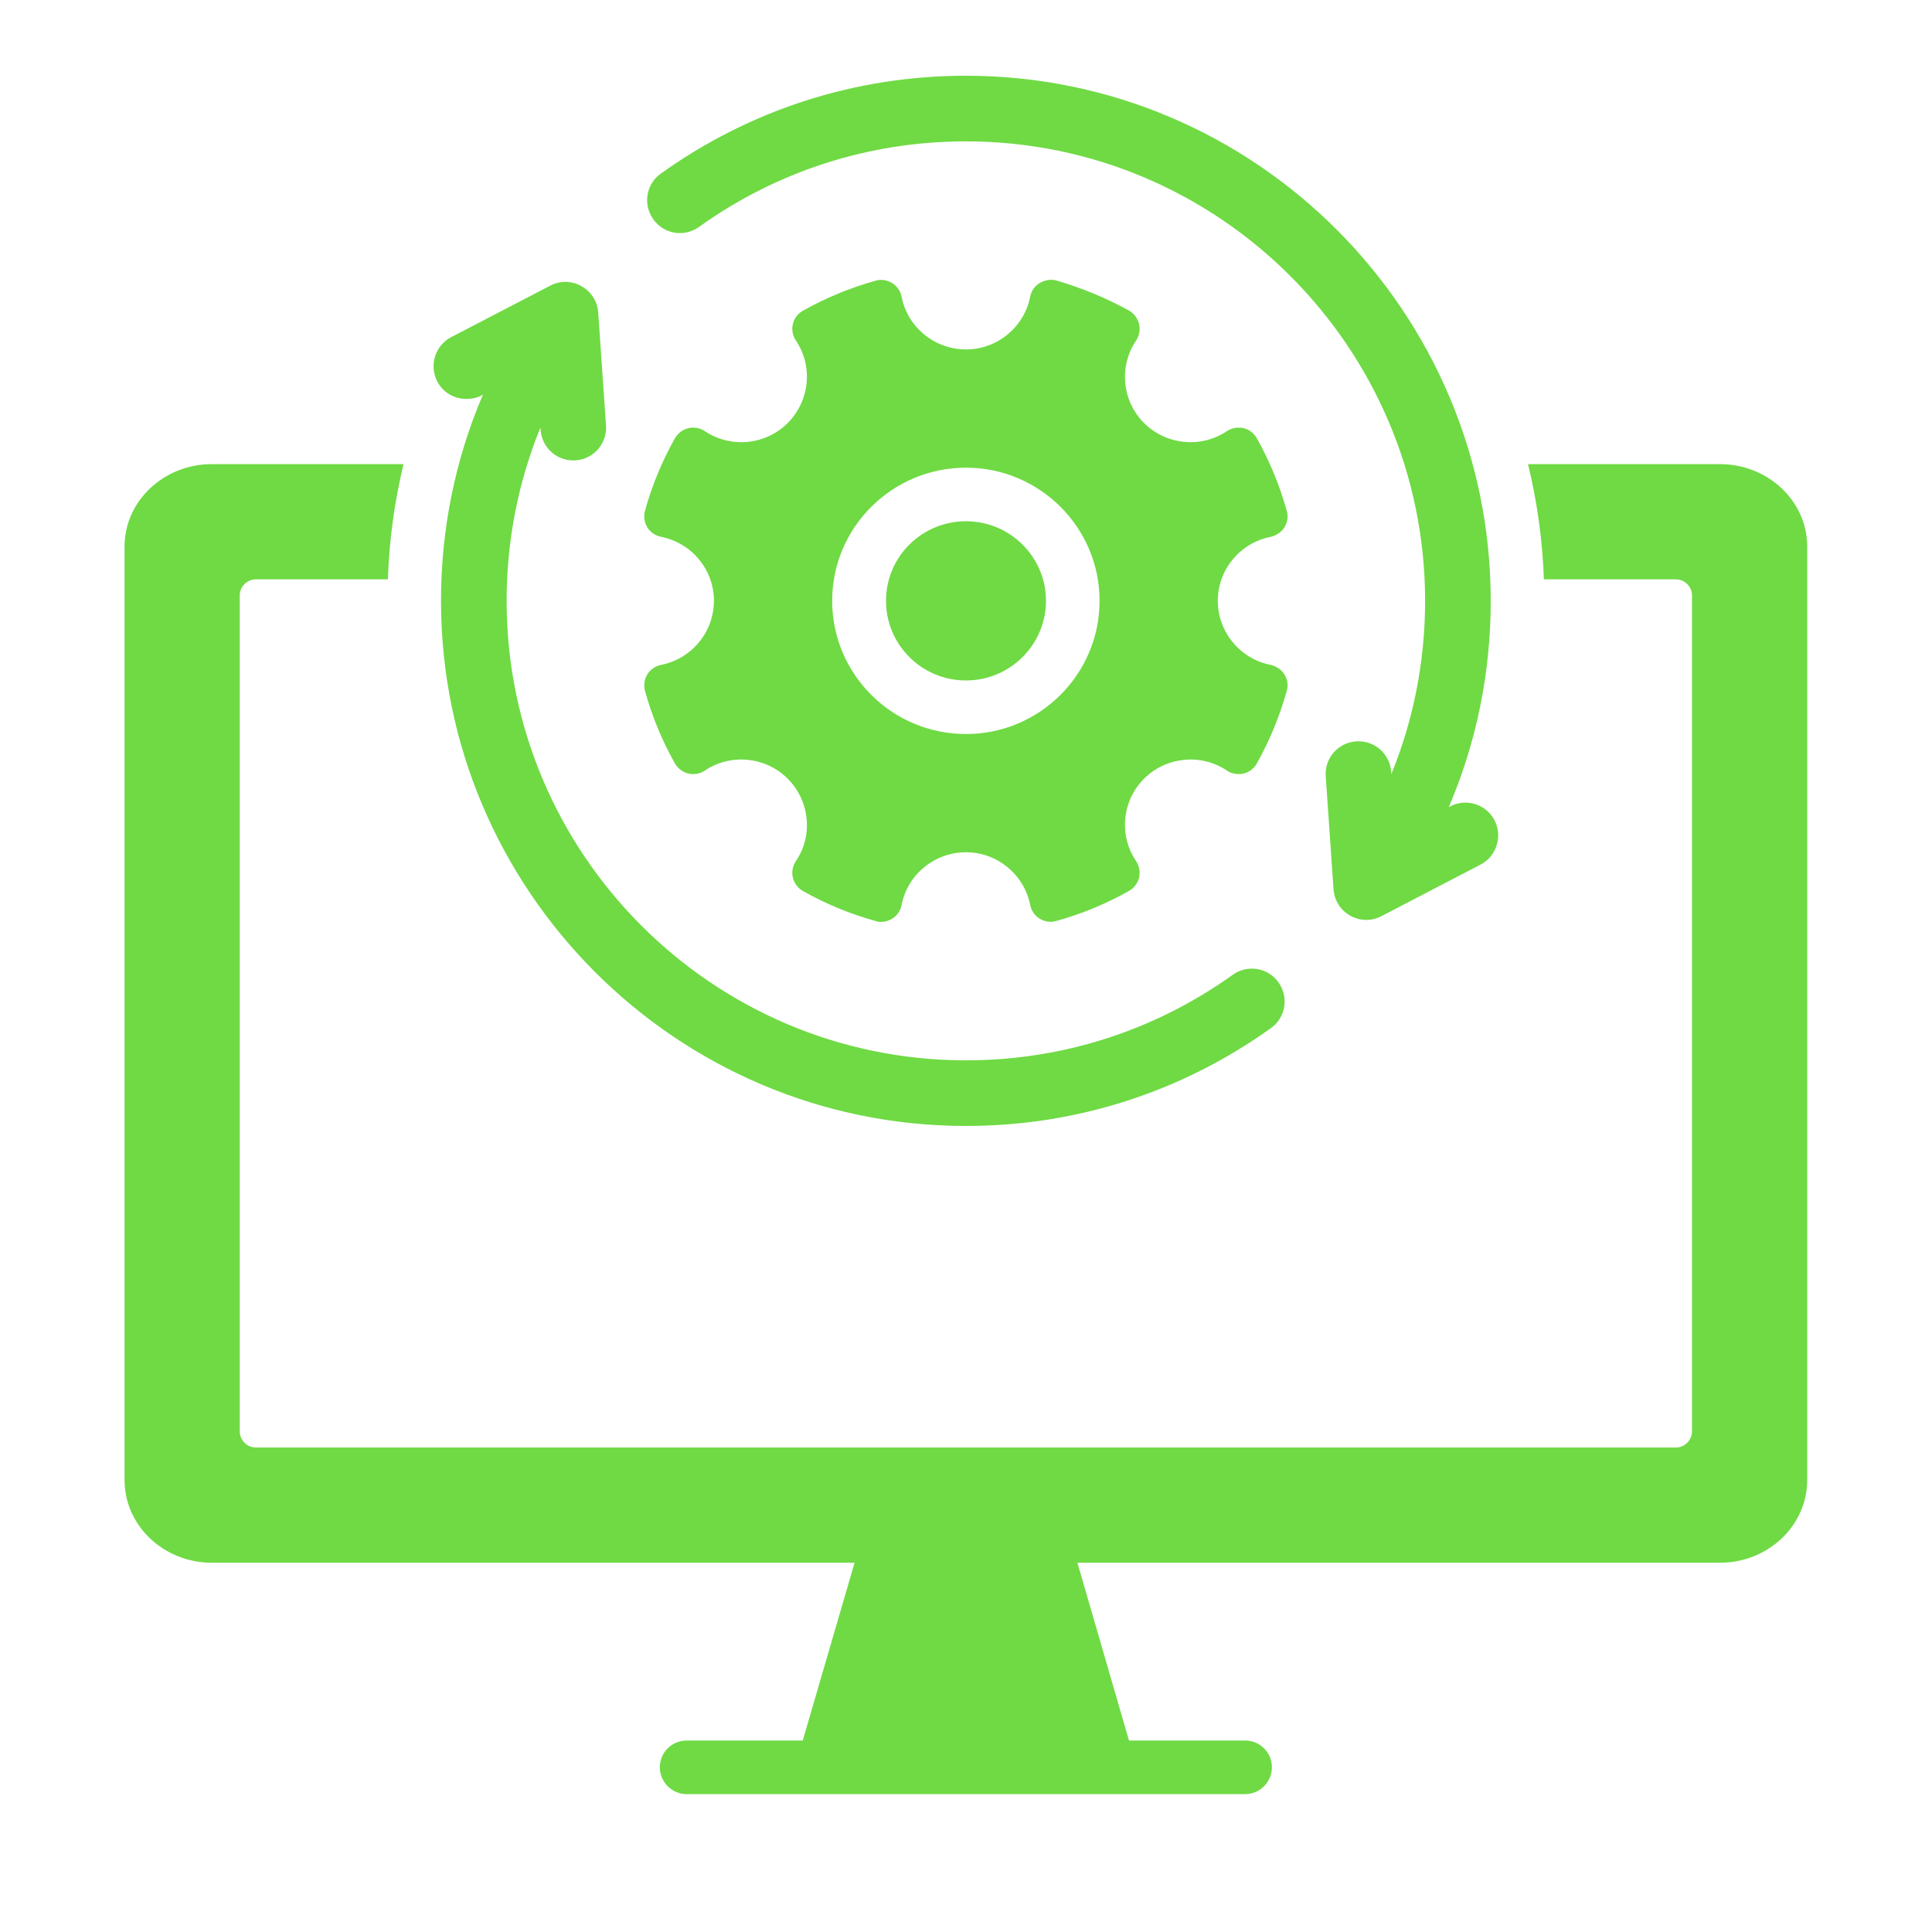
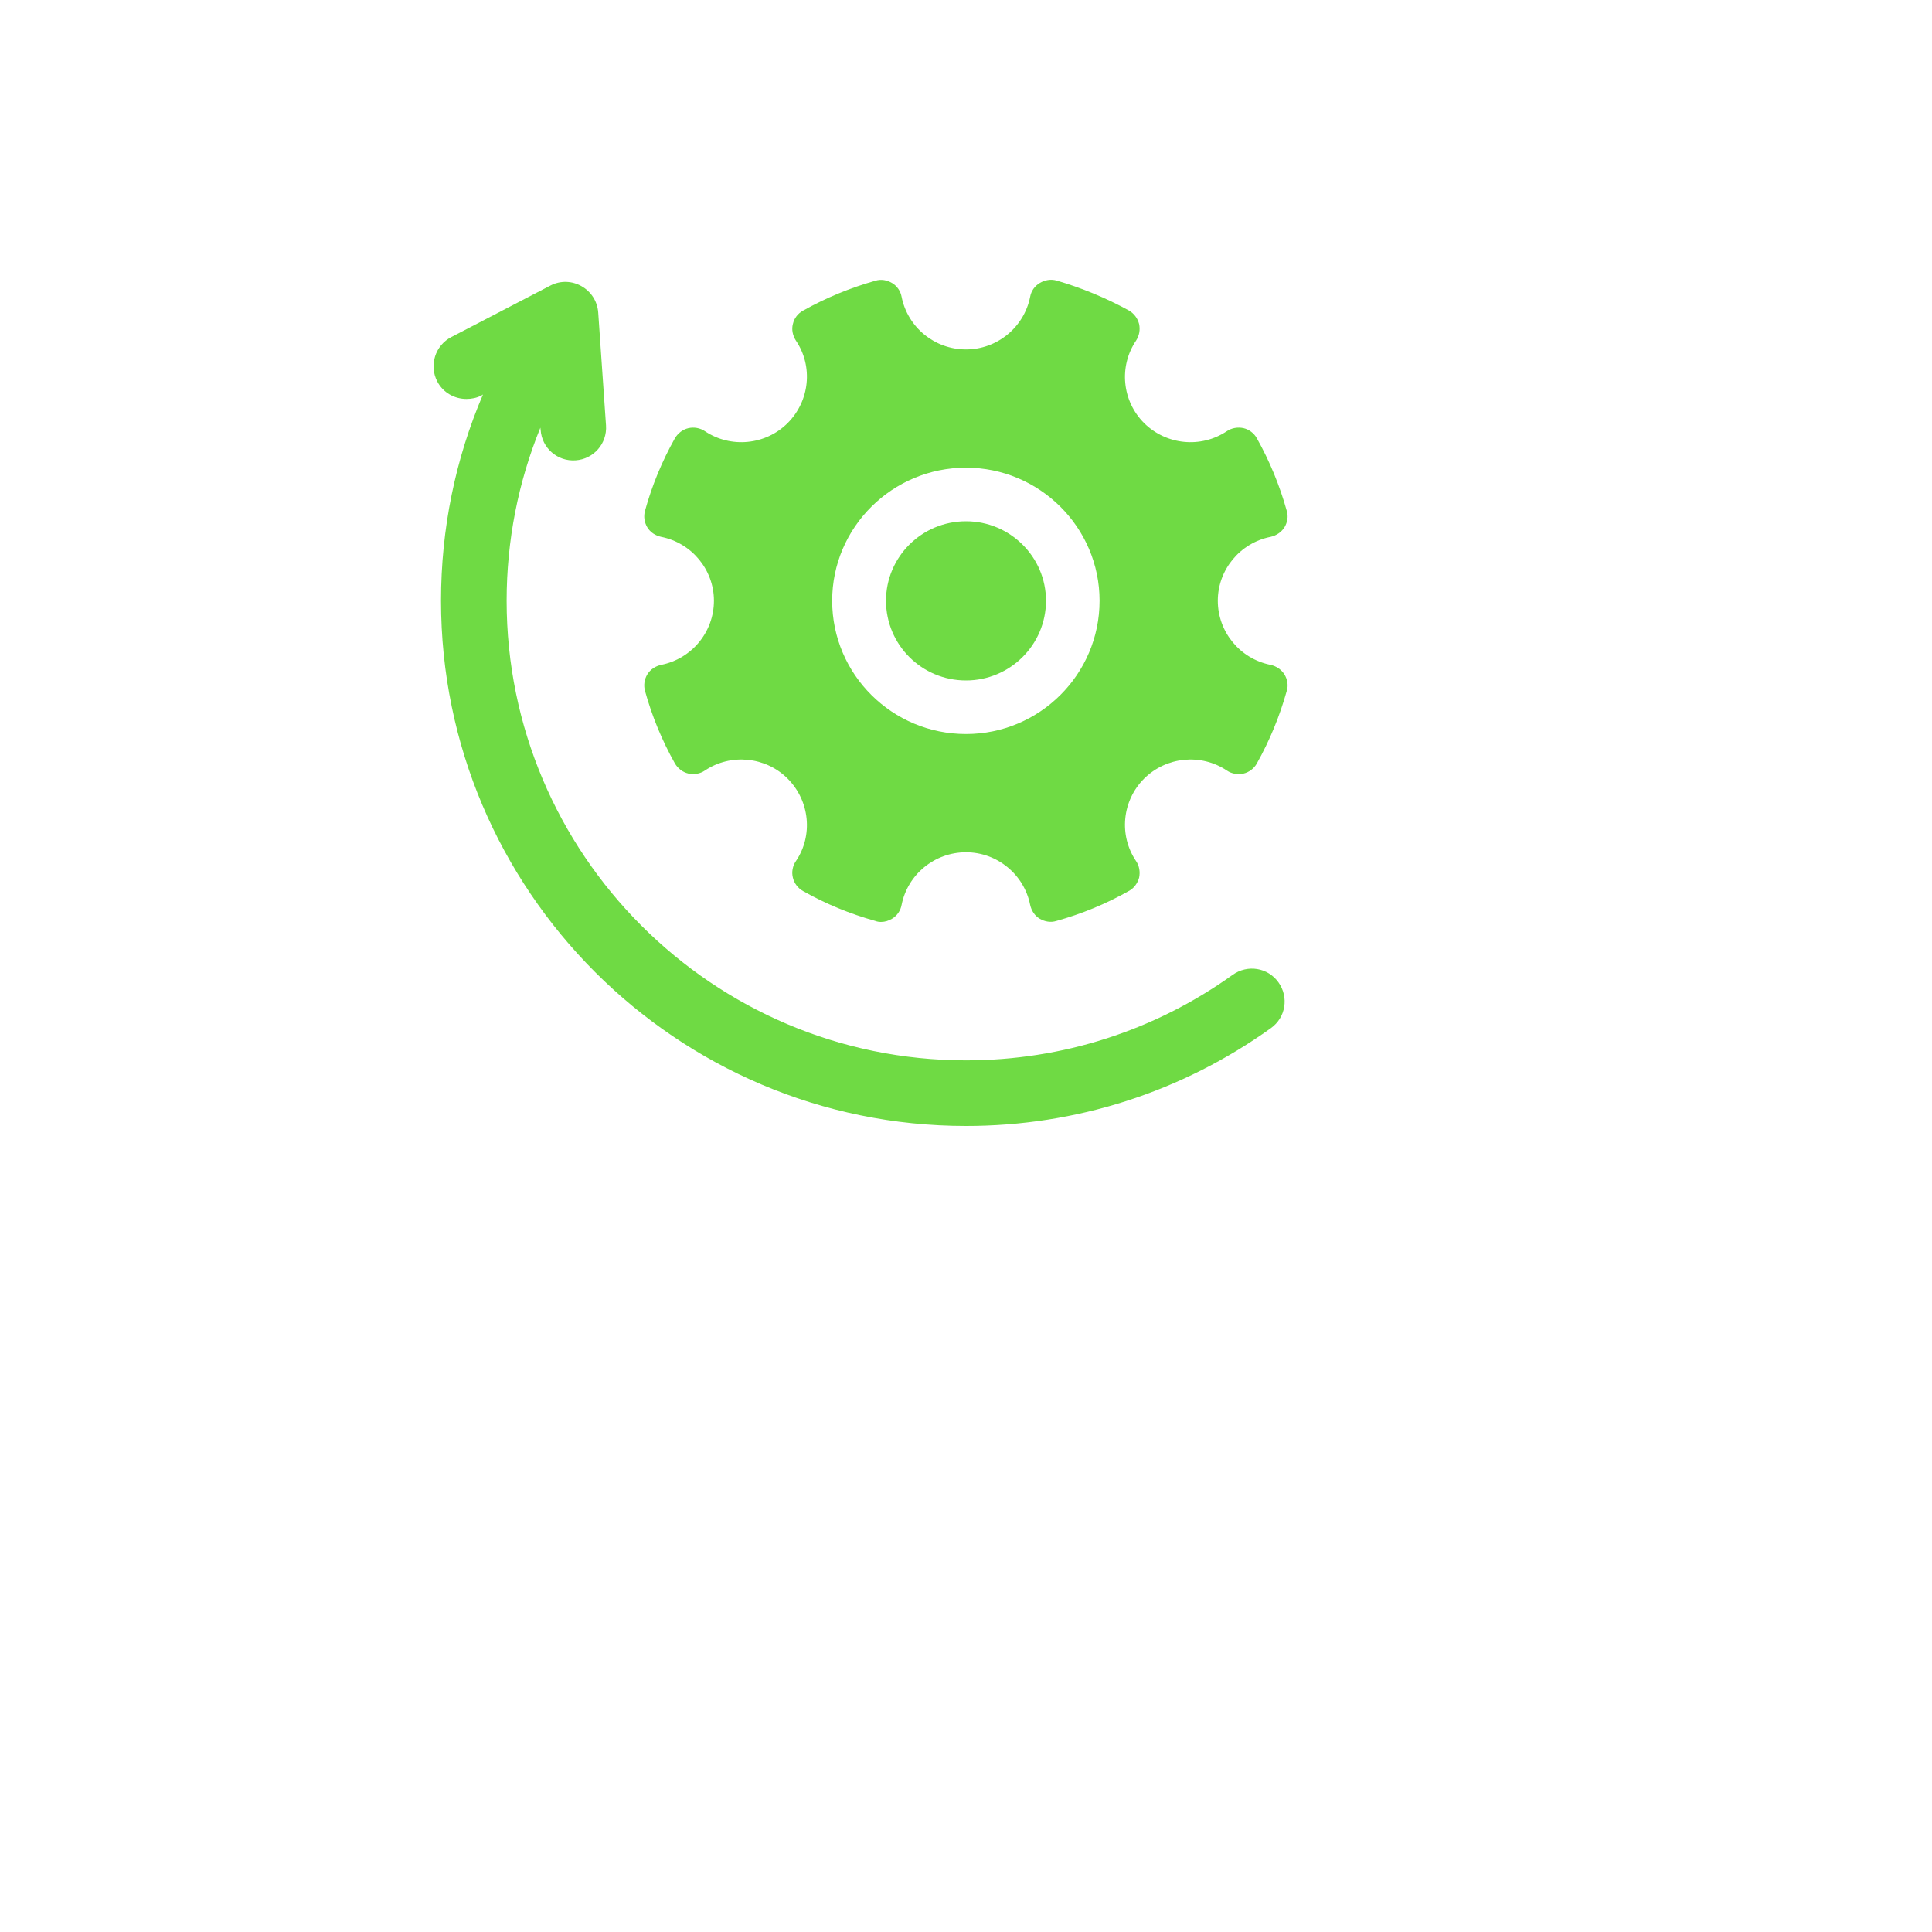
<svg xmlns="http://www.w3.org/2000/svg" width="40" zoomAndPan="magnify" viewBox="0 0 30 30" height="40" preserveAspectRatio="xMidYMid meet" version="1.0">
  <defs>
    <clipPath id="91e12d53e8">
-       <path d="M 1.934 7 L 28.066 7 L 28.066 28 L 1.934 28 Z M 1.934 7 " clip-rule="nonzero" />
-     </clipPath>
+       </clipPath>
    <clipPath id="62effe5685">
-       <path d="M 10 1.168 L 24 1.168 L 24 15 L 10 15 Z M 10 1.168 " clip-rule="nonzero" />
-     </clipPath>
+       </clipPath>
  </defs>
  <g clip-path="url(#91e12d53e8)">
    <path fill="#6fda44" d="M 26.707 7.207 L 23.727 7.207 C 23.867 7.785 23.953 8.383 23.973 8.996 L 26.023 8.996 C 26.16 8.996 26.273 9.109 26.273 9.246 L 26.273 22.227 C 26.273 22.363 26.16 22.477 26.023 22.477 L 3.973 22.477 C 3.836 22.477 3.723 22.363 3.723 22.227 L 3.723 9.246 C 3.723 9.109 3.836 8.996 3.973 8.996 L 6.023 8.996 C 6.043 8.391 6.125 7.793 6.266 7.207 L 3.289 7.207 C 2.543 7.207 1.934 7.781 1.934 8.484 L 1.934 22.984 C 1.934 23.691 2.543 24.266 3.289 24.266 L 13.27 24.266 L 12.465 27.027 L 10.66 27.027 C 10.434 27.027 10.246 27.211 10.246 27.441 C 10.246 27.672 10.434 27.859 10.66 27.859 L 19.336 27.859 C 19.562 27.859 19.75 27.672 19.75 27.441 C 19.75 27.211 19.562 27.027 19.336 27.027 L 17.531 27.027 L 16.73 24.266 L 26.707 24.266 C 27.453 24.266 28.062 23.691 28.062 22.984 L 28.062 8.484 C 28.062 7.781 27.453 7.207 26.707 7.207 Z M 26.707 7.207 " fill-opacity="1" fill-rule="nonzero" />
  </g>
  <path fill="#6fda44" d="M 7.242 6.195 C 7.32 6.195 7.402 6.18 7.477 6.141 L 7.5 6.125 C 7.07 7.129 6.848 8.215 6.848 9.328 C 6.848 13.824 10.504 17.484 15 17.484 C 16.711 17.484 18.348 16.957 19.734 15.965 C 19.965 15.801 20.016 15.484 19.852 15.254 C 19.688 15.023 19.371 14.973 19.141 15.137 C 17.93 16.004 16.496 16.465 15 16.465 C 11.066 16.465 7.867 13.262 7.867 9.328 C 7.867 8.395 8.047 7.484 8.391 6.641 L 8.395 6.676 C 8.414 6.957 8.656 7.168 8.938 7.148 C 9.219 7.129 9.43 6.887 9.41 6.605 L 9.289 4.852 C 9.262 4.488 8.871 4.266 8.547 4.434 L 7.008 5.234 C 6.758 5.363 6.66 5.672 6.789 5.922 C 6.879 6.098 7.059 6.195 7.242 6.195 Z M 7.242 6.195 " fill-opacity="1" fill-rule="nonzero" />
  <g clip-path="url(#62effe5685)">
-     <path fill="#6fda44" d="M 10.855 3.523 C 12.066 2.656 13.5 2.195 15 2.195 C 18.93 2.195 22.129 5.398 22.129 9.332 C 22.129 10.266 21.949 11.176 21.605 12.02 L 21.602 11.984 C 21.582 11.703 21.34 11.492 21.059 11.512 C 20.777 11.531 20.566 11.773 20.586 12.055 L 20.707 13.809 C 20.734 14.176 21.125 14.395 21.449 14.227 L 22.988 13.426 C 23.238 13.297 23.336 12.988 23.207 12.738 C 23.078 12.488 22.77 12.391 22.52 12.52 L 22.496 12.535 C 22.926 11.531 23.148 10.445 23.148 9.332 C 23.148 4.836 19.492 1.176 15 1.176 C 13.285 1.176 11.648 1.703 10.262 2.695 C 10.031 2.859 9.98 3.176 10.145 3.406 C 10.309 3.637 10.625 3.688 10.855 3.523 Z M 10.855 3.523 " fill-opacity="1" fill-rule="nonzero" />
-   </g>
+     </g>
  <path fill="#6fda44" d="M 10.266 10.324 C 10.176 10.344 10.098 10.395 10.051 10.473 C 10.004 10.551 9.992 10.645 10.016 10.73 C 10.125 11.125 10.281 11.5 10.48 11.855 C 10.527 11.934 10.602 11.992 10.691 12.012 C 10.777 12.031 10.871 12.016 10.945 11.965 C 11.348 11.695 11.891 11.75 12.23 12.09 C 12.574 12.434 12.629 12.973 12.359 13.371 C 12.309 13.445 12.289 13.539 12.312 13.629 C 12.332 13.715 12.391 13.793 12.469 13.836 C 12.82 14.035 13.199 14.191 13.594 14.301 C 13.621 14.312 13.652 14.316 13.68 14.316 C 13.742 14.316 13.801 14.297 13.852 14.266 C 13.93 14.219 13.984 14.141 14 14.051 C 14.094 13.578 14.512 13.234 15 13.234 C 15.484 13.234 15.902 13.578 15.996 14.051 C 16.016 14.141 16.066 14.219 16.145 14.266 C 16.223 14.312 16.316 14.328 16.402 14.301 C 16.797 14.191 17.176 14.035 17.527 13.836 C 17.609 13.793 17.664 13.715 17.688 13.629 C 17.707 13.539 17.691 13.445 17.641 13.371 C 17.371 12.973 17.422 12.434 17.766 12.09 C 18.109 11.75 18.648 11.695 19.051 11.965 C 19.125 12.016 19.219 12.031 19.309 12.012 C 19.395 11.992 19.473 11.934 19.516 11.855 C 19.715 11.5 19.871 11.121 19.98 10.73 C 20.008 10.645 19.992 10.551 19.945 10.473 C 19.898 10.398 19.82 10.344 19.73 10.324 C 19.254 10.23 18.91 9.812 18.91 9.328 C 18.91 8.848 19.254 8.43 19.73 8.336 C 19.82 8.316 19.898 8.262 19.945 8.188 C 19.992 8.109 20.008 8.016 19.98 7.93 C 19.871 7.539 19.715 7.16 19.516 6.805 C 19.473 6.727 19.395 6.668 19.309 6.648 C 19.219 6.629 19.125 6.645 19.051 6.695 C 18.648 6.965 18.109 6.91 17.766 6.57 C 17.422 6.227 17.371 5.688 17.641 5.289 C 17.691 5.211 17.707 5.121 17.688 5.031 C 17.664 4.941 17.609 4.867 17.527 4.82 C 17.172 4.625 16.793 4.469 16.402 4.355 C 16.316 4.332 16.223 4.348 16.145 4.395 C 16.066 4.441 16.012 4.52 15.996 4.609 C 15.902 5.082 15.484 5.426 15 5.426 C 14.512 5.426 14.094 5.082 14 4.609 C 13.984 4.52 13.93 4.441 13.852 4.395 C 13.773 4.348 13.68 4.332 13.594 4.359 C 13.203 4.469 12.824 4.625 12.469 4.824 C 12.391 4.867 12.332 4.941 12.312 5.031 C 12.289 5.117 12.309 5.211 12.359 5.289 C 12.629 5.688 12.574 6.227 12.23 6.57 C 11.891 6.91 11.348 6.965 10.945 6.695 C 10.871 6.645 10.777 6.629 10.691 6.648 C 10.602 6.668 10.527 6.727 10.48 6.805 C 10.281 7.16 10.125 7.535 10.016 7.93 C 9.992 8.016 10.004 8.109 10.051 8.188 C 10.098 8.266 10.176 8.316 10.266 8.336 C 10.742 8.43 11.086 8.848 11.086 9.328 C 11.086 9.812 10.742 10.23 10.266 10.324 Z M 15 7.262 C 16.141 7.262 17.074 8.188 17.074 9.328 C 17.074 10.473 16.141 11.398 15 11.398 C 13.855 11.398 12.922 10.473 12.922 9.328 C 12.922 8.188 13.855 7.262 15 7.262 Z M 15 7.262 " fill-opacity="1" fill-rule="nonzero" />
  <path fill="#6fda44" d="M 16.242 9.328 C 16.242 10.012 15.684 10.566 15 10.566 C 14.312 10.566 13.758 10.012 13.758 9.328 C 13.758 8.648 14.312 8.094 15 8.094 C 15.684 8.094 16.242 8.648 16.242 9.328 Z M 16.242 9.328 " fill-opacity="1" fill-rule="nonzero" />
</svg>